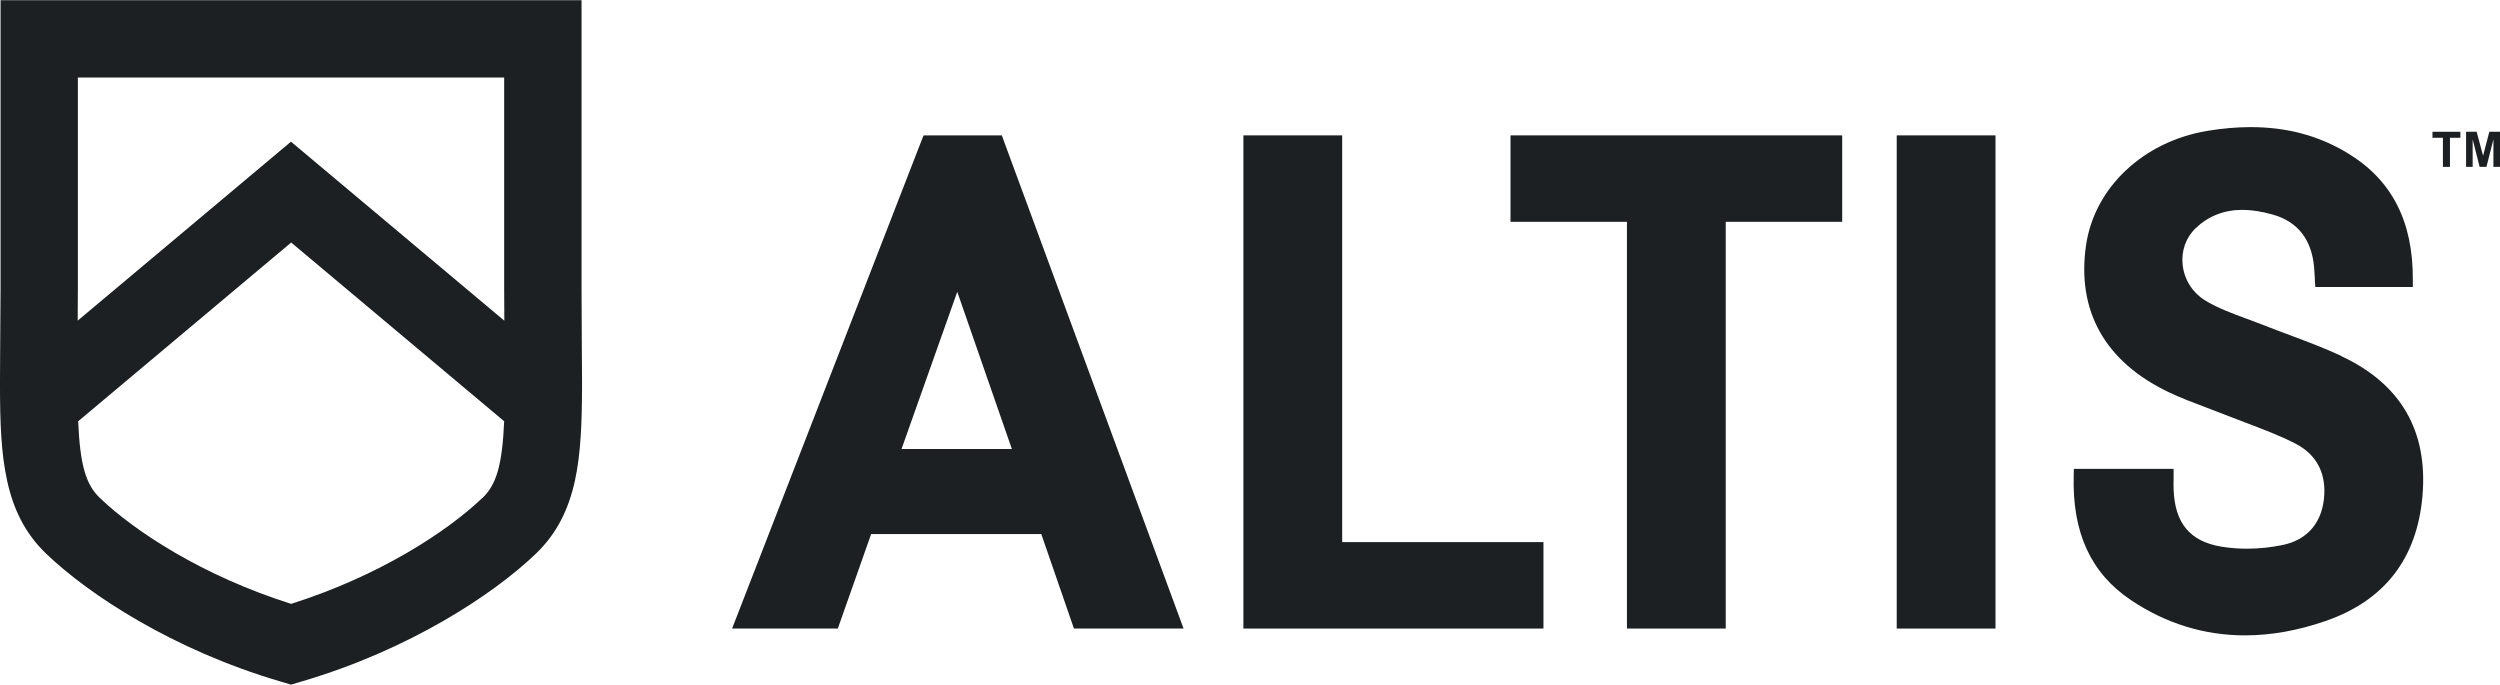
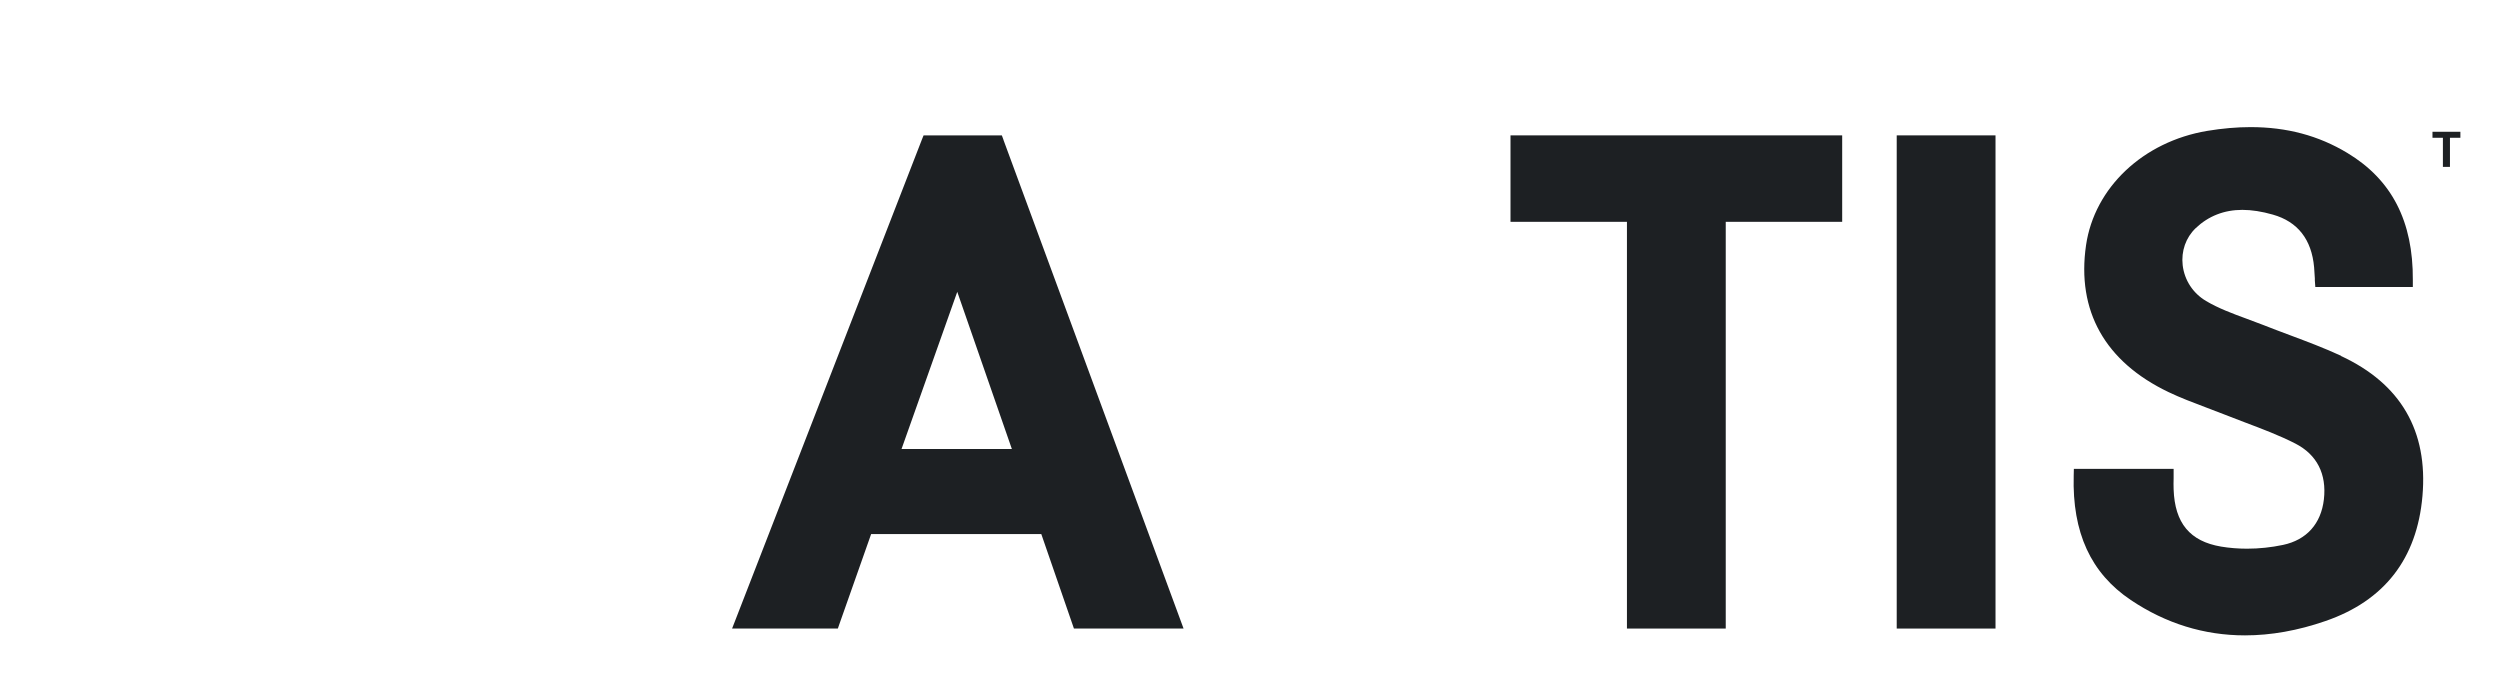
<svg xmlns="http://www.w3.org/2000/svg" fill="none" height="1315" viewBox="0 0 4800 1315" width="4800">
-   <path d="M1116.59 553.384V0.325H1.078V552.922L0.308 669.169C0.154 691.495 0 712.588 0 732.45C0 735.222 0 737.993 0 740.765C0 809.589 2.002 870.253 13.703 923.065C25.559 977.416 47.731 1023.76 88.532 1063.02C170.752 1141.86 331.958 1247.63 537.816 1308.3L558.755 1314.46L579.695 1308.3C785.706 1247.63 946.759 1141.86 1028.98 1063.02C1069.78 1023.76 1091.8 977.416 1103.81 923.219C1115.36 870.253 1117.36 809.743 1117.51 740.919C1117.51 738.147 1117.51 735.376 1117.51 732.604C1117.51 708.277 1117.36 682.256 1117.05 654.388L1116.59 553.384ZM926.281 955.86C859.458 1019.91 728.892 1105.67 558.909 1159.41C388.773 1105.67 258.361 1019.91 191.538 955.86C165.209 930.609 153.662 893.657 150.12 808.819L559.063 465.621L968.006 808.819C964.311 893.503 952.917 930.455 926.589 955.86M558.755 271.927L149.197 615.587L149.504 553.384V148.906H968.006V553.846L968.314 615.741L558.755 272.081V271.927Z" fill="#1D2023" />
  <path d="M1926.78 268.694L1923.54 259.918H1773.27L1769.88 268.387L1412.67 1188.66L1405.59 1206.83H1608.67L1611.75 1197.9L1672.57 1025.45H1999.3L2058.88 1197.9L2061.96 1206.83H2272.44L2265.82 1188.82L1926.62 268.541L1926.78 268.694ZM1942.79 862.093H1730.93L1837.94 560.313L1942.79 862.093Z" fill="#1D2023" />
-   <path d="M2576.99 1040.85V273.16V259.918H2563.59H2400.54H2387.3V273.16V1193.44V1206.83H2400.54H2950.21H2963.45V1193.44V1054.09V1040.85H2950.21H2576.99Z" fill="#1D2023" />
  <path d="M2913.57 259.918H2900.17V273.16V412.656V425.897H2913.57H3123.73V1193.44V1206.83H3137.13H3300.18H3313.42V1193.44V425.897H3523.59H3536.99V412.656V273.16V259.918H3523.59H2913.57Z" fill="#1D2023" />
  <path d="M3655.08 259.918H3641.69V273.16V1193.44V1206.83H3655.08H3817.98H3831.38V1193.44V273.16V259.918H3817.98H3655.08Z" fill="#1D2023" />
  <path d="M4494.99 683.179C4462.96 668.398 4429.4 655.772 4396.91 643.609C4379.36 636.988 4361.8 630.522 4344.41 623.593C4334.09 619.59 4323.62 615.74 4313.3 611.891C4286.82 602.191 4259.41 592.029 4235.55 577.864C4210.45 562.929 4194.13 537.985 4190.74 509.193C4187.66 482.095 4196.75 456.228 4215.69 438.059C4240.17 414.81 4270.35 402.954 4305.3 402.954C4323.16 402.954 4342.87 406.034 4363.81 412.038C4411.69 425.588 4438.33 459.769 4443.1 513.197C4443.72 520.279 4444.18 527.362 4444.49 534.599V538.448L4445.41 551.073H4632.64V537.832C4633.41 424.972 4592.3 345.062 4506.84 293.636C4451.41 260.224 4390.6 244.058 4321 244.058C4294.67 244.058 4266.65 246.521 4237.86 251.294C4114.84 271.926 4021.38 360.151 4005.21 470.701C3986.89 596.802 4041.55 694.419 4163.49 752.773C4186.59 763.859 4210.91 772.943 4234.47 781.874C4246.17 786.339 4257.87 790.65 4269.42 795.269C4283.28 800.812 4297.14 806.047 4310.99 811.282C4343.17 823.445 4376.43 835.917 4407.07 851.622C4448.49 872.87 4467.43 909.976 4461.88 958.784C4456.5 1005.59 4428.63 1036.69 4383.36 1046.24C4360.73 1051.01 4337.48 1053.48 4314.23 1053.48C4296.98 1053.48 4280.2 1052.09 4264.5 1049.47C4204.6 1039.31 4175.65 1004.36 4173.35 939.692C4173.04 932.61 4173.19 925.681 4173.35 918.136V913.671V900.276H3981.81L3981.5 913.363C3978.57 1022.37 4014.29 1100.44 4091.13 1152.02C4158.26 1197.13 4232.01 1219.92 4310.38 1219.92C4360.11 1219.92 4412.15 1210.68 4464.96 1192.36C4577.98 1153.4 4640.64 1072.72 4651.11 952.472C4662.04 827.294 4609.39 736.76 4494.68 683.487" fill="#1D2023" />
  <path d="M4690.37 320.426V264.535H4670.36V252.987H4723.94V264.535H4703.92V320.426H4690.37Z" fill="#1D2023" />
-   <path d="M4734.87 320.426V252.987H4755.19L4767.51 299.024L4779.52 252.987H4800V320.426H4787.37V267.46L4773.98 320.426H4760.89L4747.5 267.46V320.426H4734.87Z" fill="#1D2023" />
</svg>